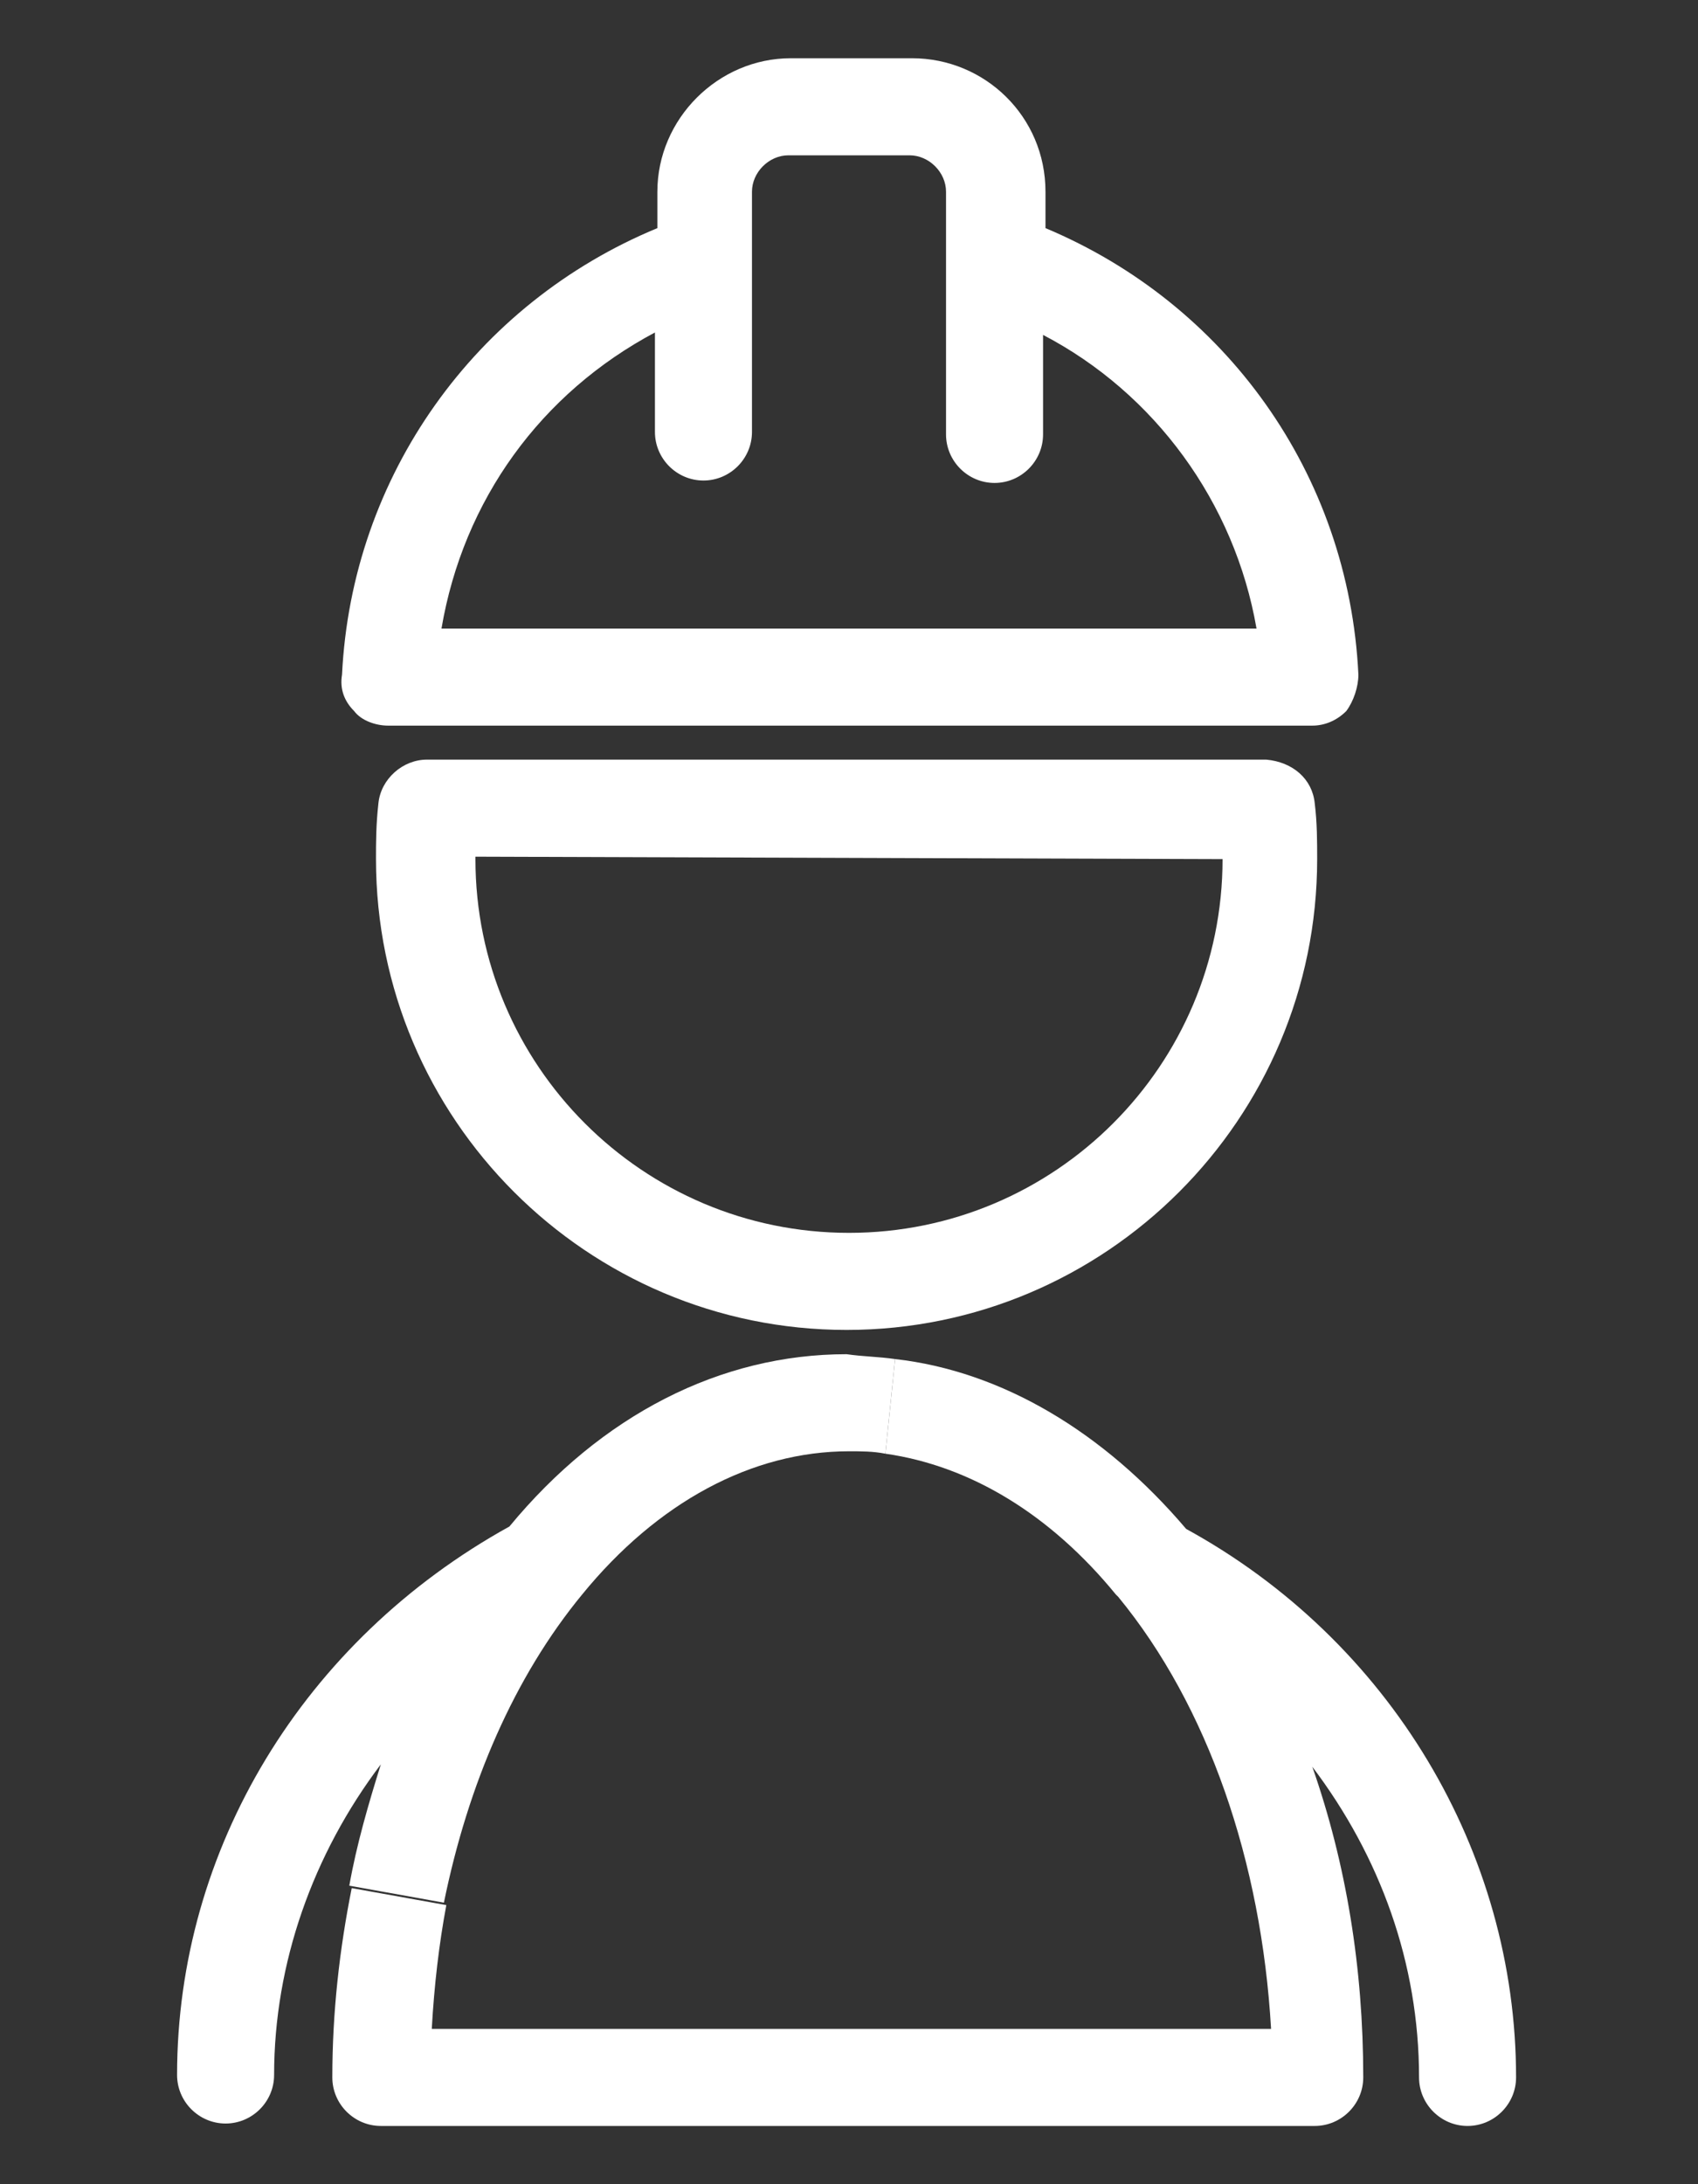
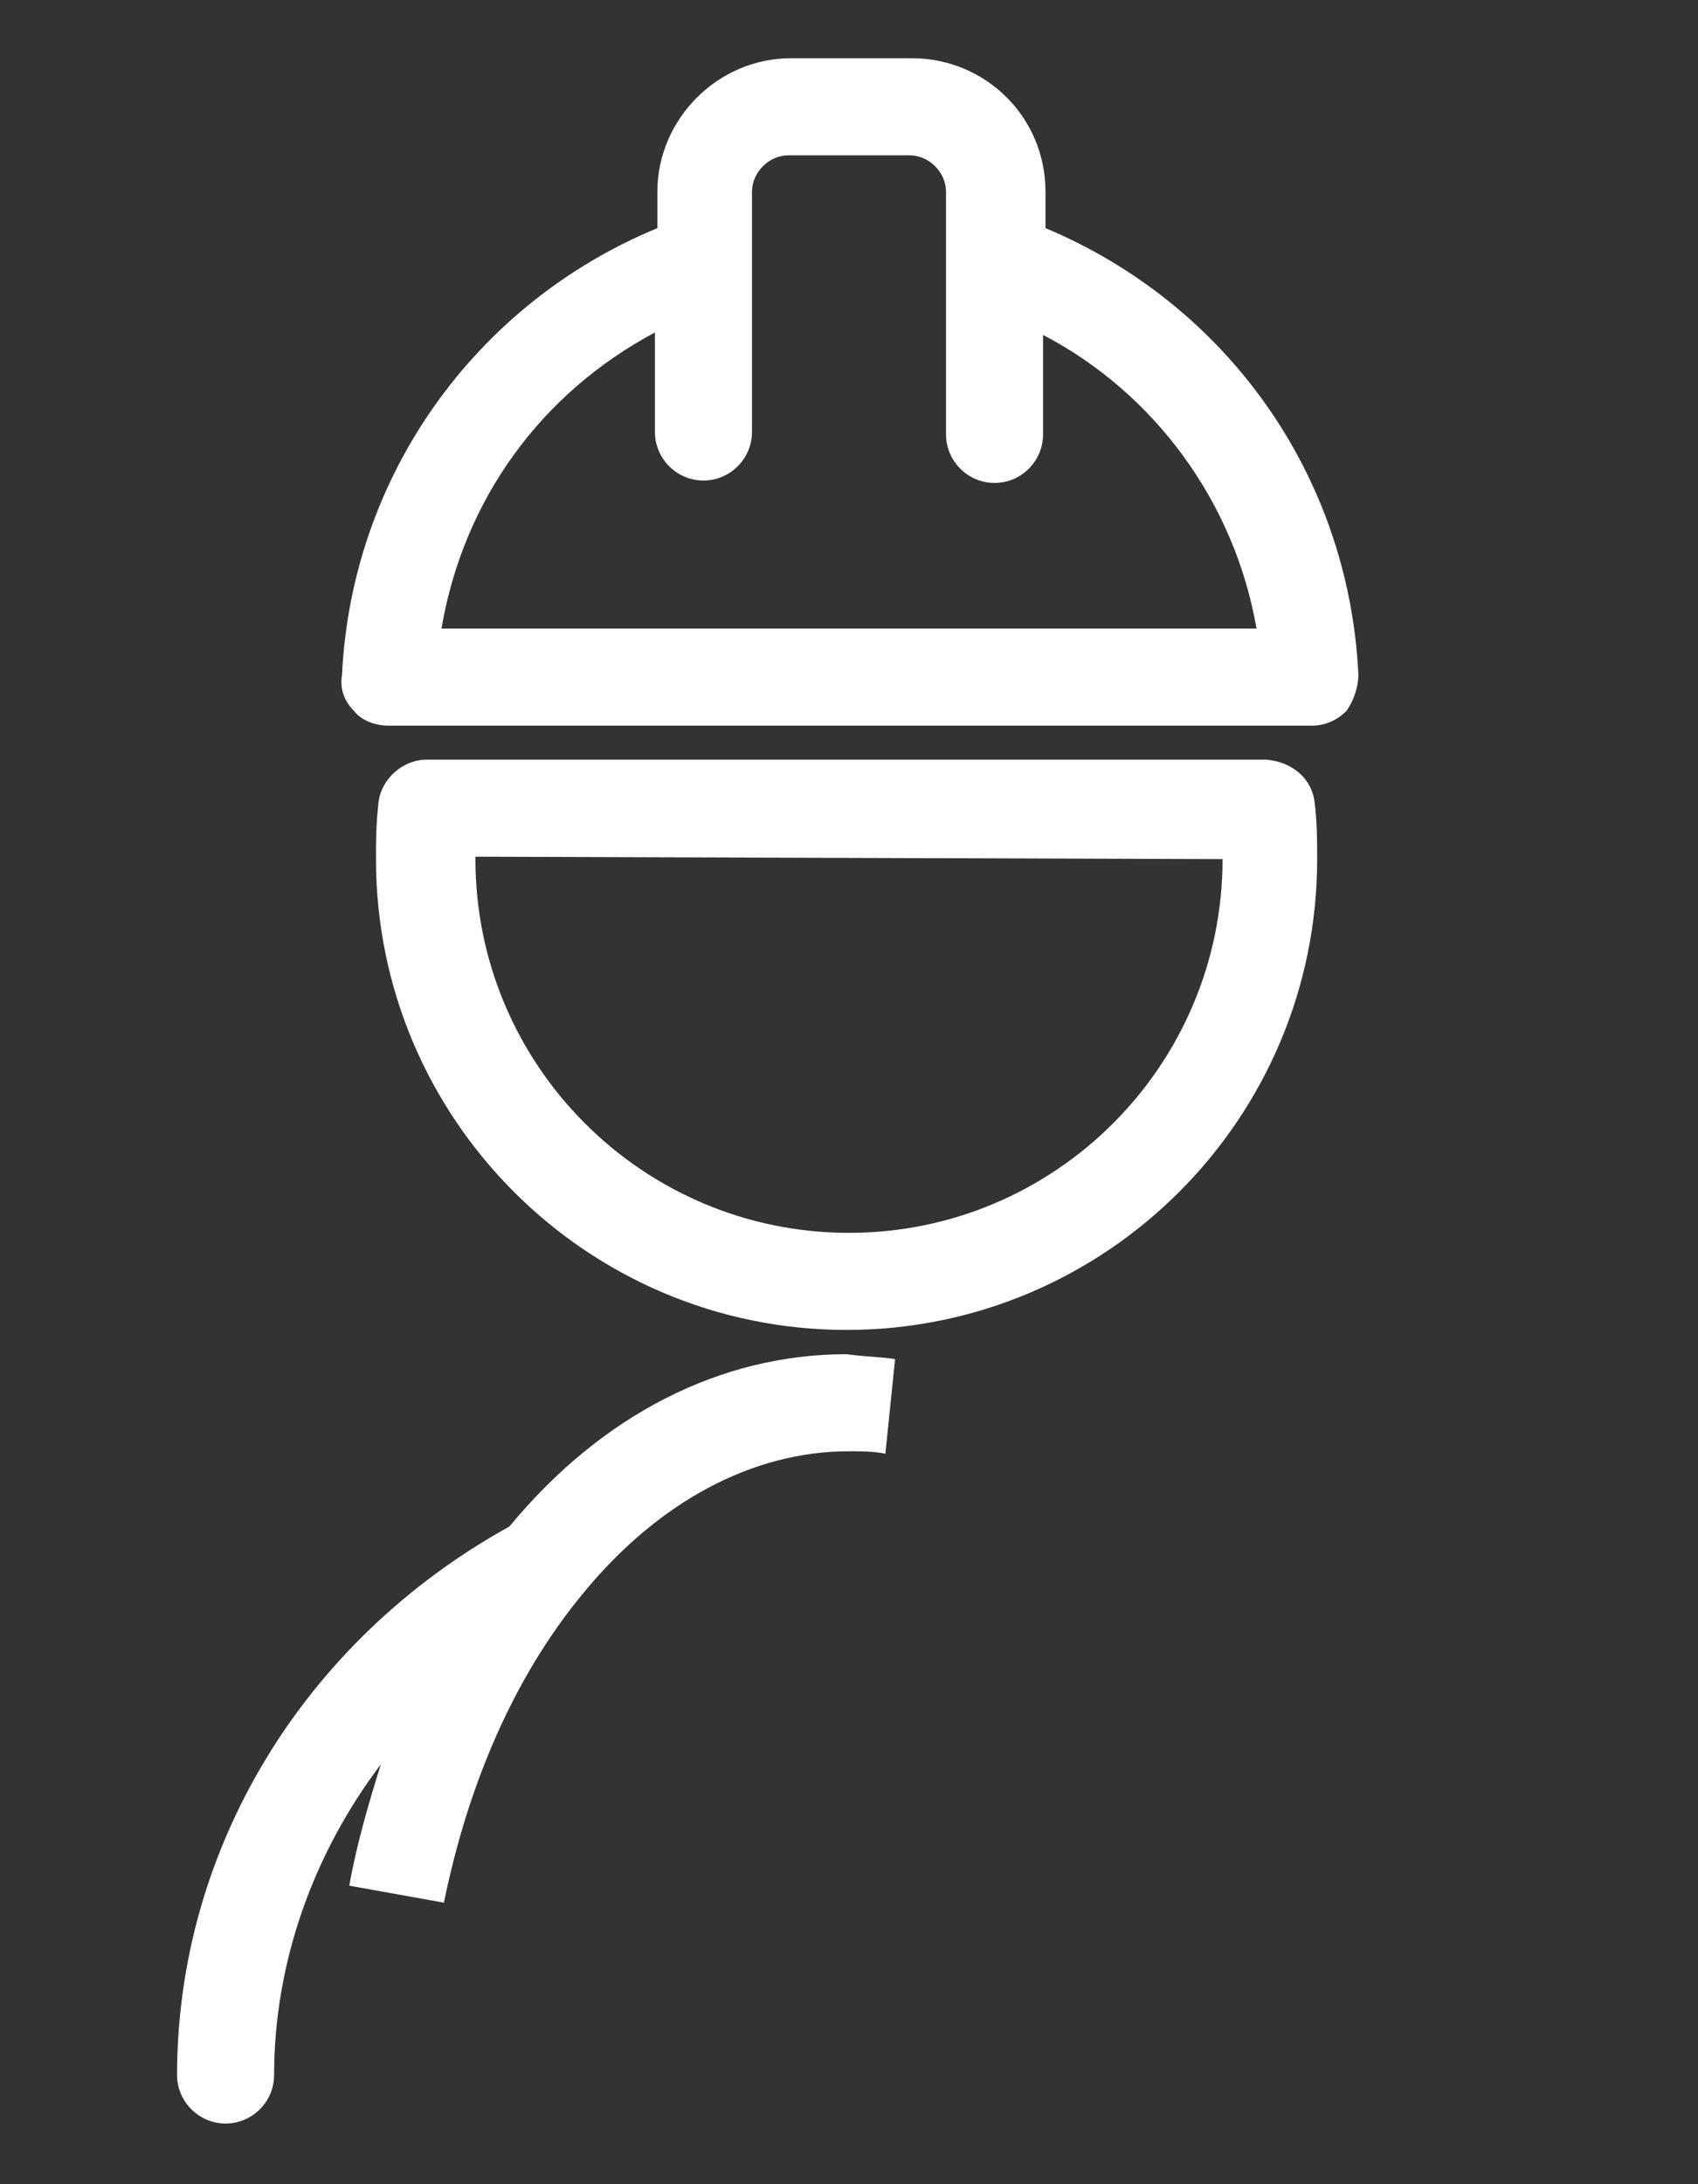
<svg xmlns="http://www.w3.org/2000/svg" version="1.1" x="0px" y="0px" viewBox="0 0 70 90" style="enable-background:new 0 0 70 90;" xml:space="preserve">
  <rect x="0" y="0" width="70" height="90" fill="#333333" stroke="none" />
  <style type="text/css">
	.st0{display:none;}
	.st1{display:inline;}
	.st2{fill:#FFFFFF;}
</style>
  <g id="Layer_1" class="st0">
    <g id="XMLID_1_" class="st1">
      <g id="XMLID_2_">
        <g>
          <path class="st2" d="M49.9,47c0.8,0,1.5,0.7,1.5,1.5v6c0,0.8-0.7,1.5-1.5,1.5c-0.8,0-1.5-0.7-1.5-1.5v-6      C48.4,47.7,49,47,49.9,47z" />
          <path class="st2" d="M30.4,64.2h14.3c0.8,0,1.5,0.7,1.5,1.5c0,0.8-0.7,1.5-1.5,1.5H30.4c-0.8,0-1.5-0.7-1.5-1.5      C28.9,64.9,29.5,64.2,30.4,64.2z" />
          <path class="st2" d="M42.7,26.1c5.3,3.1,8.6,8.8,8.6,15c0,0.8-0.7,1.5-1.5,1.5c-0.8,0-1.5-0.7-1.5-1.5c0-5.1-2.7-9.9-7.1-12.4      c-0.7-0.4-1-1.3-0.5-2C41.1,25.9,42,25.7,42.7,26.1z" />
-           <path class="st2" d="M35,58c0.8,0,1.5,0.7,1.5,1.5c0,0.8-0.7,1.5-1.5,1.5H22.4c-0.2,0-0.4,0-0.6-0.1c-0.5-0.2-0.9-0.8-0.9-1.4      c0-0.8,0.7-1.5,1.5-1.5H35z" />
-           <path class="st2" d="M30.4,73.3h-6c-0.8,0-1.5-0.7-1.5-1.5c0-0.8,0.7-1.5,1.5-1.5h6c0.8,0,1.5,0.7,1.5,1.5      C31.9,72.6,31.2,73.3,30.4,73.3z" />
          <path class="st2" d="M6.9,32.5V19H4.7v13.5H6.9z M31.8,34.9V16.6c0-0.2-0.2-0.4-0.4-0.4h-2c-0.2,0-0.4,0.2-0.4,0.4v18.3      c0,0.2,0.2,0.4,0.4,0.4h2C31.6,35.4,31.8,35.2,31.8,34.9z M25.9,32.5V19H15.8v13.5H25.9z M12.8,34.9V16.6c0-0.2-0.2-0.4-0.4-0.4      h-2c-0.2,0-0.4,0.2-0.4,0.4v18.3c0,0.2,0.2,0.4,0.4,0.4h2C12.6,35.4,12.8,35.2,12.8,34.9z M64.5,74.8c0.5-0.5,0.7-1.1,0.7-1.7      c0-1.3-1.1-2.4-2.4-2.4h-9.2c-3,0-5.4-2.4-5.4-5.4c0-1.4,0.6-2.8,1.6-3.8c1-1,2.4-1.6,3.8-1.6H59h3.8c0.6,0,1.2-0.2,1.7-0.7      s0.7-1.1,0.7-1.7c0-1.3-1.1-2.4-2.4-2.4h-2.3v2.7c0,0.8-0.7,1.5-1.5,1.5s-1.5-0.7-1.5-1.5V43.2c0-12.8-10-23.4-22.7-24.1v13.6      C40,33.4,44,37.8,44,43.2v14.6c0,0.8-0.7,1.5-1.5,1.5c-0.8,0-1.5-0.7-1.5-1.5v-2.7H35H7.2c-0.6,0-1.2,0.2-1.7,0.7      c-0.5,0.5-0.7,1.1-0.7,1.7c0,1.3,1.1,2.4,2.4,2.4h8c1.5,0,2.8,0.6,3.8,1.6s1.6,2.3,1.6,3.8c0,1.4-0.6,2.8-1.6,3.8      c-1,1-2.4,1.6-3.8,1.6h-8c-0.6,0-1.2,0.2-1.7,0.7c-0.5,0.5-0.7,1.1-0.7,1.7c0,1.3,1.1,2.4,2.4,2.4h17.1h6h32.5      C63.5,75.5,64.1,75.3,64.5,74.8z M68.3,73.1c0,1.4-0.6,2.8-1.6,3.8c-1,1-2.4,1.6-3.8,1.6H7.2c-3,0-5.4-2.4-5.4-5.4      c0-1.4,0.6-2.8,1.6-3.8c1-1,2.4-1.6,3.8-1.6h8c0.6,0,1.2-0.2,1.7-0.7c0.5-0.5,0.7-1.1,0.7-1.7c0-1.3-1.1-2.4-2.4-2.4h-8      c-3,0-5.4-2.4-5.4-5.4c0-1.4,0.6-2.8,1.6-3.8c1-1,2.4-1.6,3.8-1.6H41v-8.9c0-3.7-2.7-6.9-6.2-7.5c-0.3,1.5-1.7,2.7-3.3,2.7h-2      c-1.7,0-3.1-1.2-3.4-2.8H15.7c-0.3,1.6-1.7,2.8-3.4,2.8h-2c-1.7,0-3.1-1.2-3.4-2.8H3.2c-0.8,0-1.5-0.7-1.5-1.5V17.5      c0-0.8,0.7-1.5,1.5-1.5H7c0.3-1.6,1.7-2.8,3.4-2.8h2c1.7,0,3.1,1.2,3.4,2.8H26c0.3-1.6,1.7-2.8,3.4-2.8h2c1.7,0,3.1,1.2,3.4,2.9      c14.3,0.8,25.8,12.6,25.8,27.1v8.9h2.3c3,0,5.4,2.4,5.4,5.4c0,1.4-0.6,2.8-1.6,3.8c-1,1-2.4,1.6-3.8,1.6h-9.2      c-0.6,0-1.2,0.2-1.7,0.7c-0.5,0.5-0.7,1.1-0.7,1.7c0,1.3,1.1,2.4,2.4,2.4h9.2C65.8,67.7,68.3,70.2,68.3,73.1z" />
        </g>
        <g>
			</g>
      </g>
    </g>
  </g>
  <g id="Layer_2">
    <g id="XMLID_00000169527202793604454690000010056907842341317794_">
      <g>
-         <path class="st2" d="M62.5,85.6c0,1.1-0.9,2-2,2c-1.1,0-2-0.9-2-2c0-4.7-1.6-9.1-4.4-12.8c1.4,4,2.1,8.3,2.1,12.8     c0,1.1-0.9,2-2,2H15.7c-1.1,0-2-0.9-2-2c0-2.7,0.3-5.3,0.8-7.8l3.9,0.7c-0.3,1.6-0.5,3.3-0.6,5.1h34.6     c-0.4-6.9-2.6-13.3-6.3-17.8c0,0,0,0-0.1-0.1c-2.7-3.3-6-5.3-9.5-5.8l0.4-3.9c4.4,0.5,8.6,3,12,7C57.3,67.6,62.5,76.3,62.5,85.6z     " />
        <path class="st2" d="M56,27.8c0,0.5-0.2,1.1-0.5,1.5c-0.4,0.4-0.9,0.6-1.4,0.6H16c-0.5,0-1.1-0.2-1.4-0.6     c-0.4-0.4-0.6-0.9-0.5-1.5c0.4-8.2,5.5-15.3,13-18.4V7.9c0-3,2.5-5.5,5.5-5.5h5c3,0,5.5,2.4,5.5,5.5v1.5     C50.5,12.5,55.6,19.5,56,27.8z M18.2,25.9h33.6c-0.9-5.2-4.2-9.7-8.8-12.1v4.1c0,1.1-0.9,2-2,2c-1.1,0-2-0.9-2-2V7.9     c0-0.8-0.7-1.5-1.5-1.5h-5c-0.8,0-1.5,0.7-1.5,1.5v9.9c0,1.1-0.9,2-2,2s-2-0.9-2-2v-4.1C22.3,16.2,19.1,20.6,18.2,25.9z" />
        <path class="st2" d="M54.2,33.1c0.1,0.8,0.1,1.6,0.1,2.3c0,10.7-8.7,19.4-19.4,19.4s-19.4-8.7-19.4-19.4c0-0.7,0-1.4,0.1-2.3     c0.1-1,1-1.8,2-1.8h34.6C53.3,31.4,54.1,32.1,54.2,33.1z M50.4,35.4C50.4,35.4,50.4,35.3,50.4,35.4l-30.8-0.1c0,0,0,0,0,0.1     c0,8.5,6.9,15.4,15.4,15.4C43.5,50.8,50.4,43.9,50.4,35.4z" />
        <path class="st2" d="M36.9,56l-0.4,3.9c-0.5-0.1-1-0.1-1.5-0.1c-4,0-7.9,2.1-11,5.9c0,0,0,0,0,0c-2.8,3.4-4.7,7.8-5.7,12.7     l-3.9-0.7c0.3-1.7,0.8-3.4,1.3-5c-2.8,3.7-4.4,8.2-4.4,12.8c0,1.1-0.9,2-2,2s-2-0.9-2-2c0-9.3,5.2-17.9,13.7-22.6     c3.8-4.6,8.7-7.1,13.9-7.1C35.6,55.9,36.2,55.9,36.9,56z" />
      </g>
      <g>
		</g>
    </g>
  </g>
</svg>